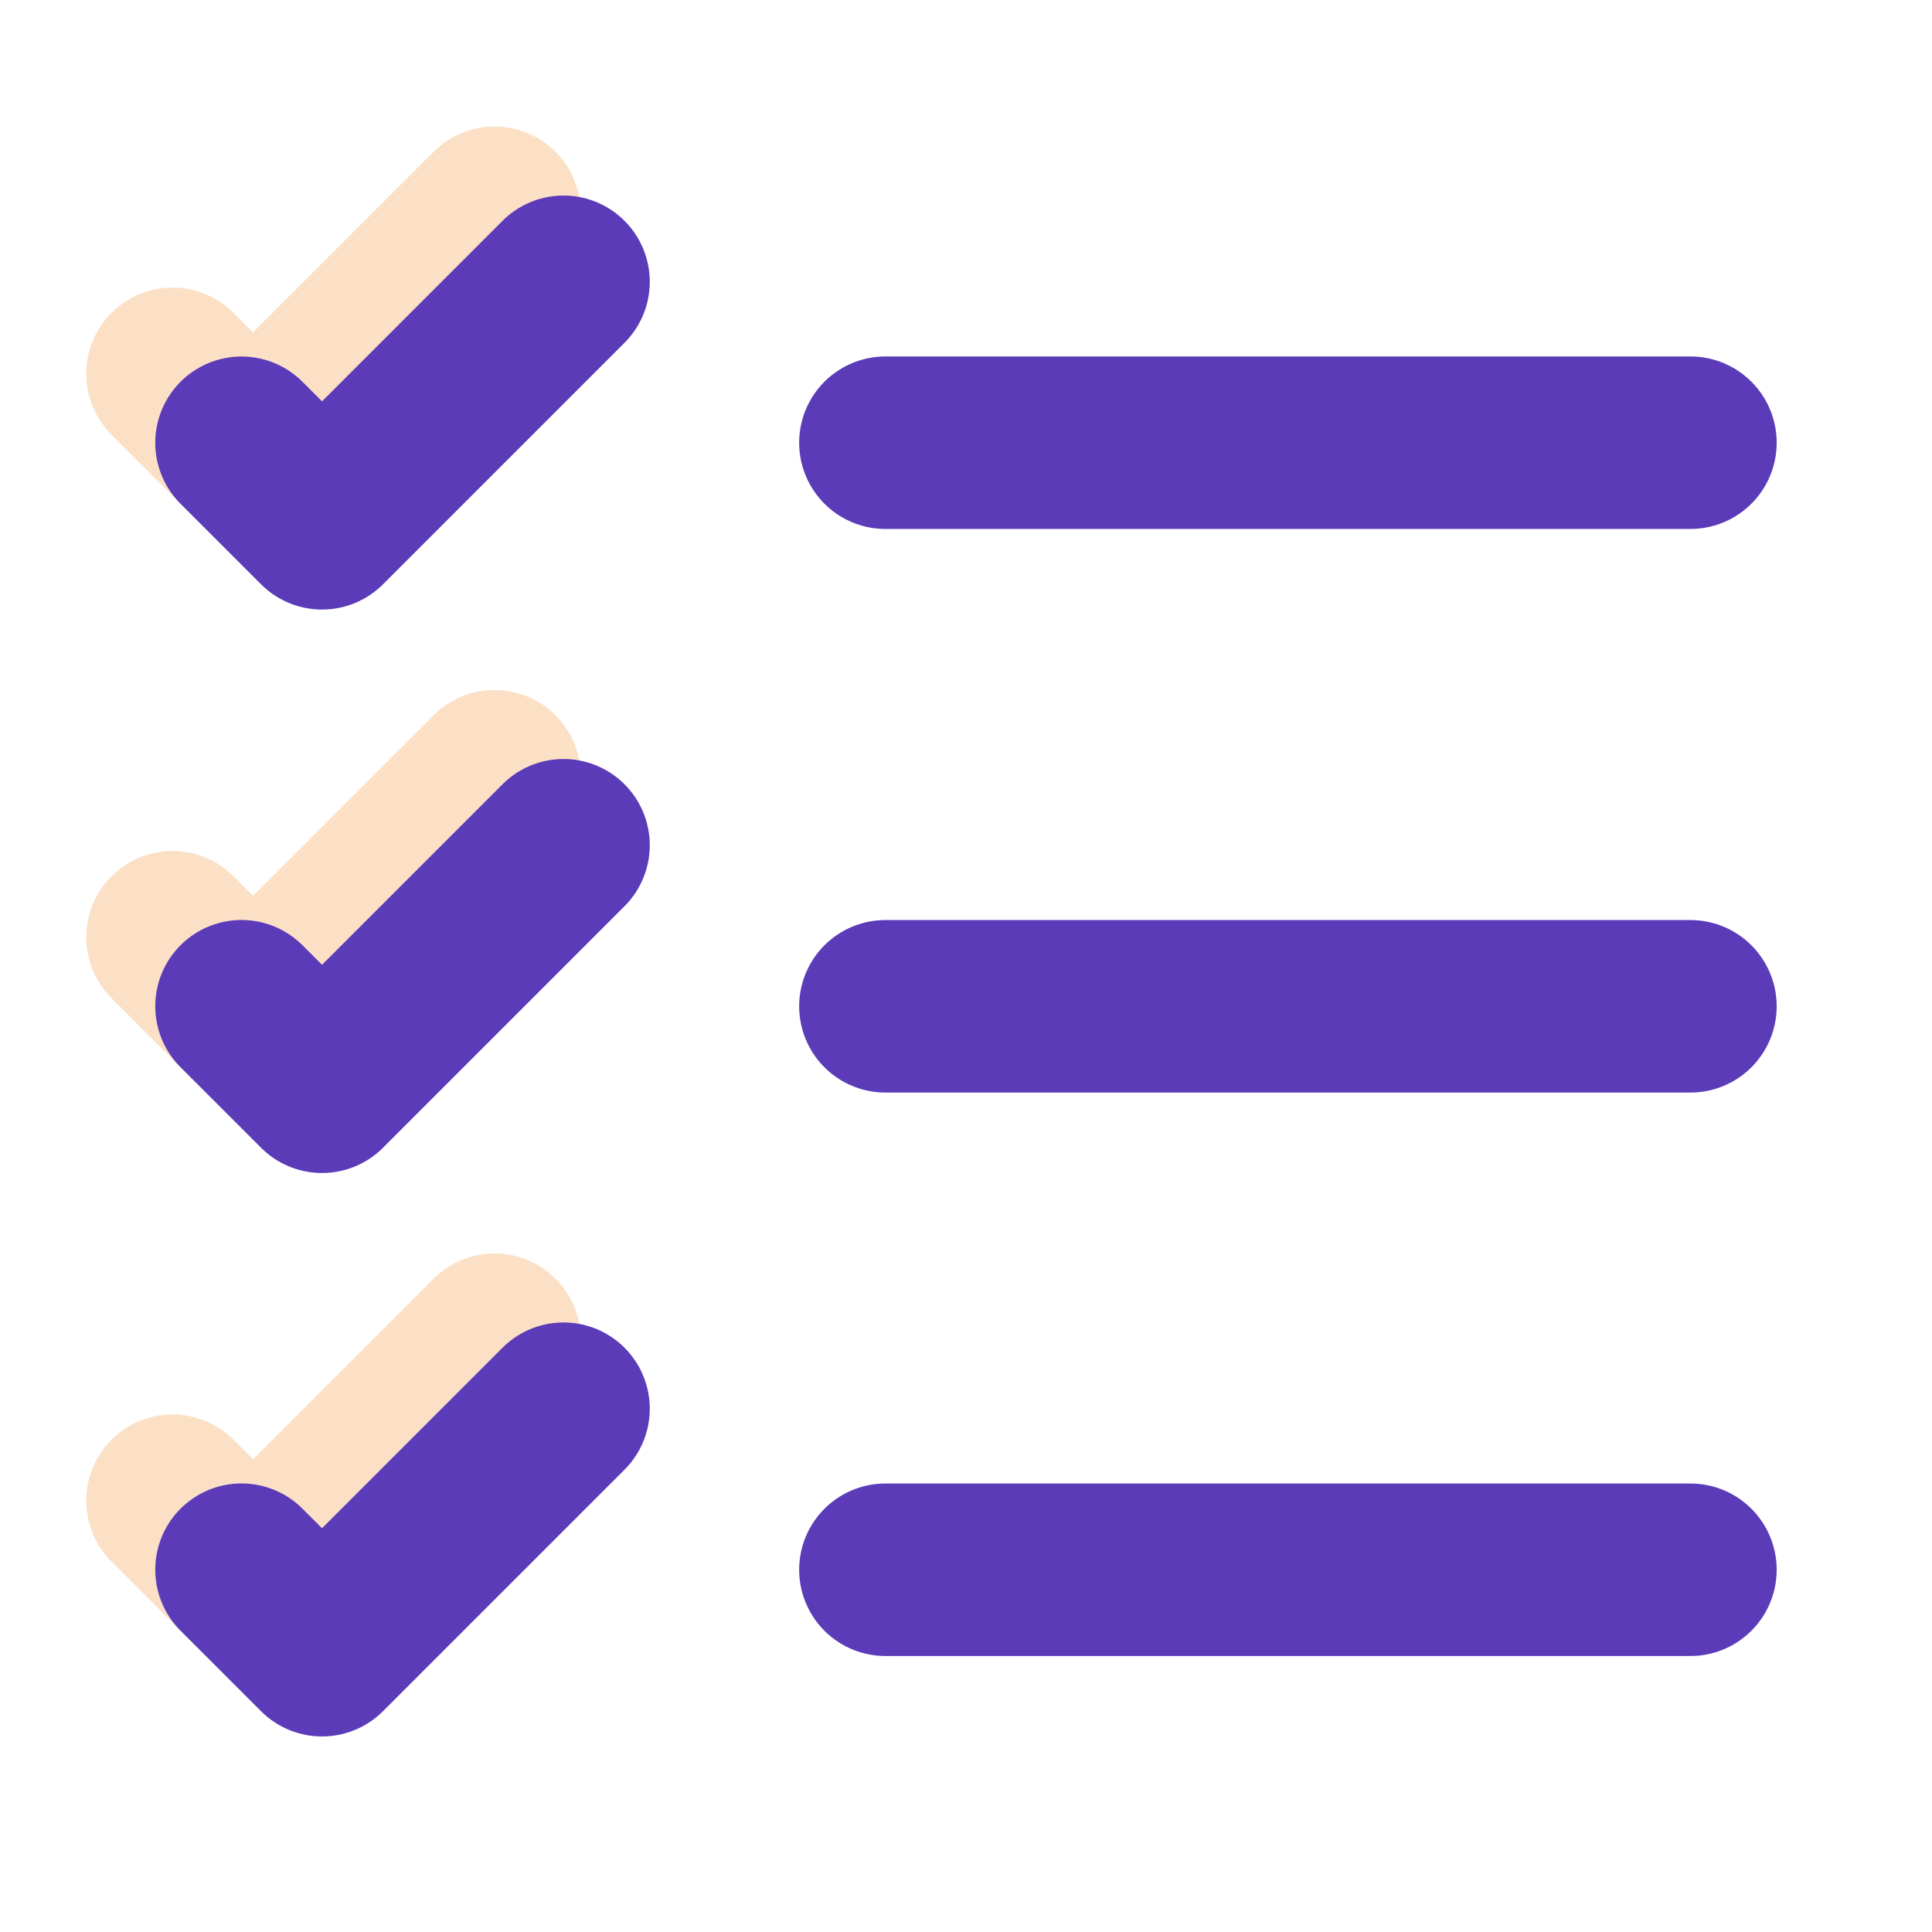
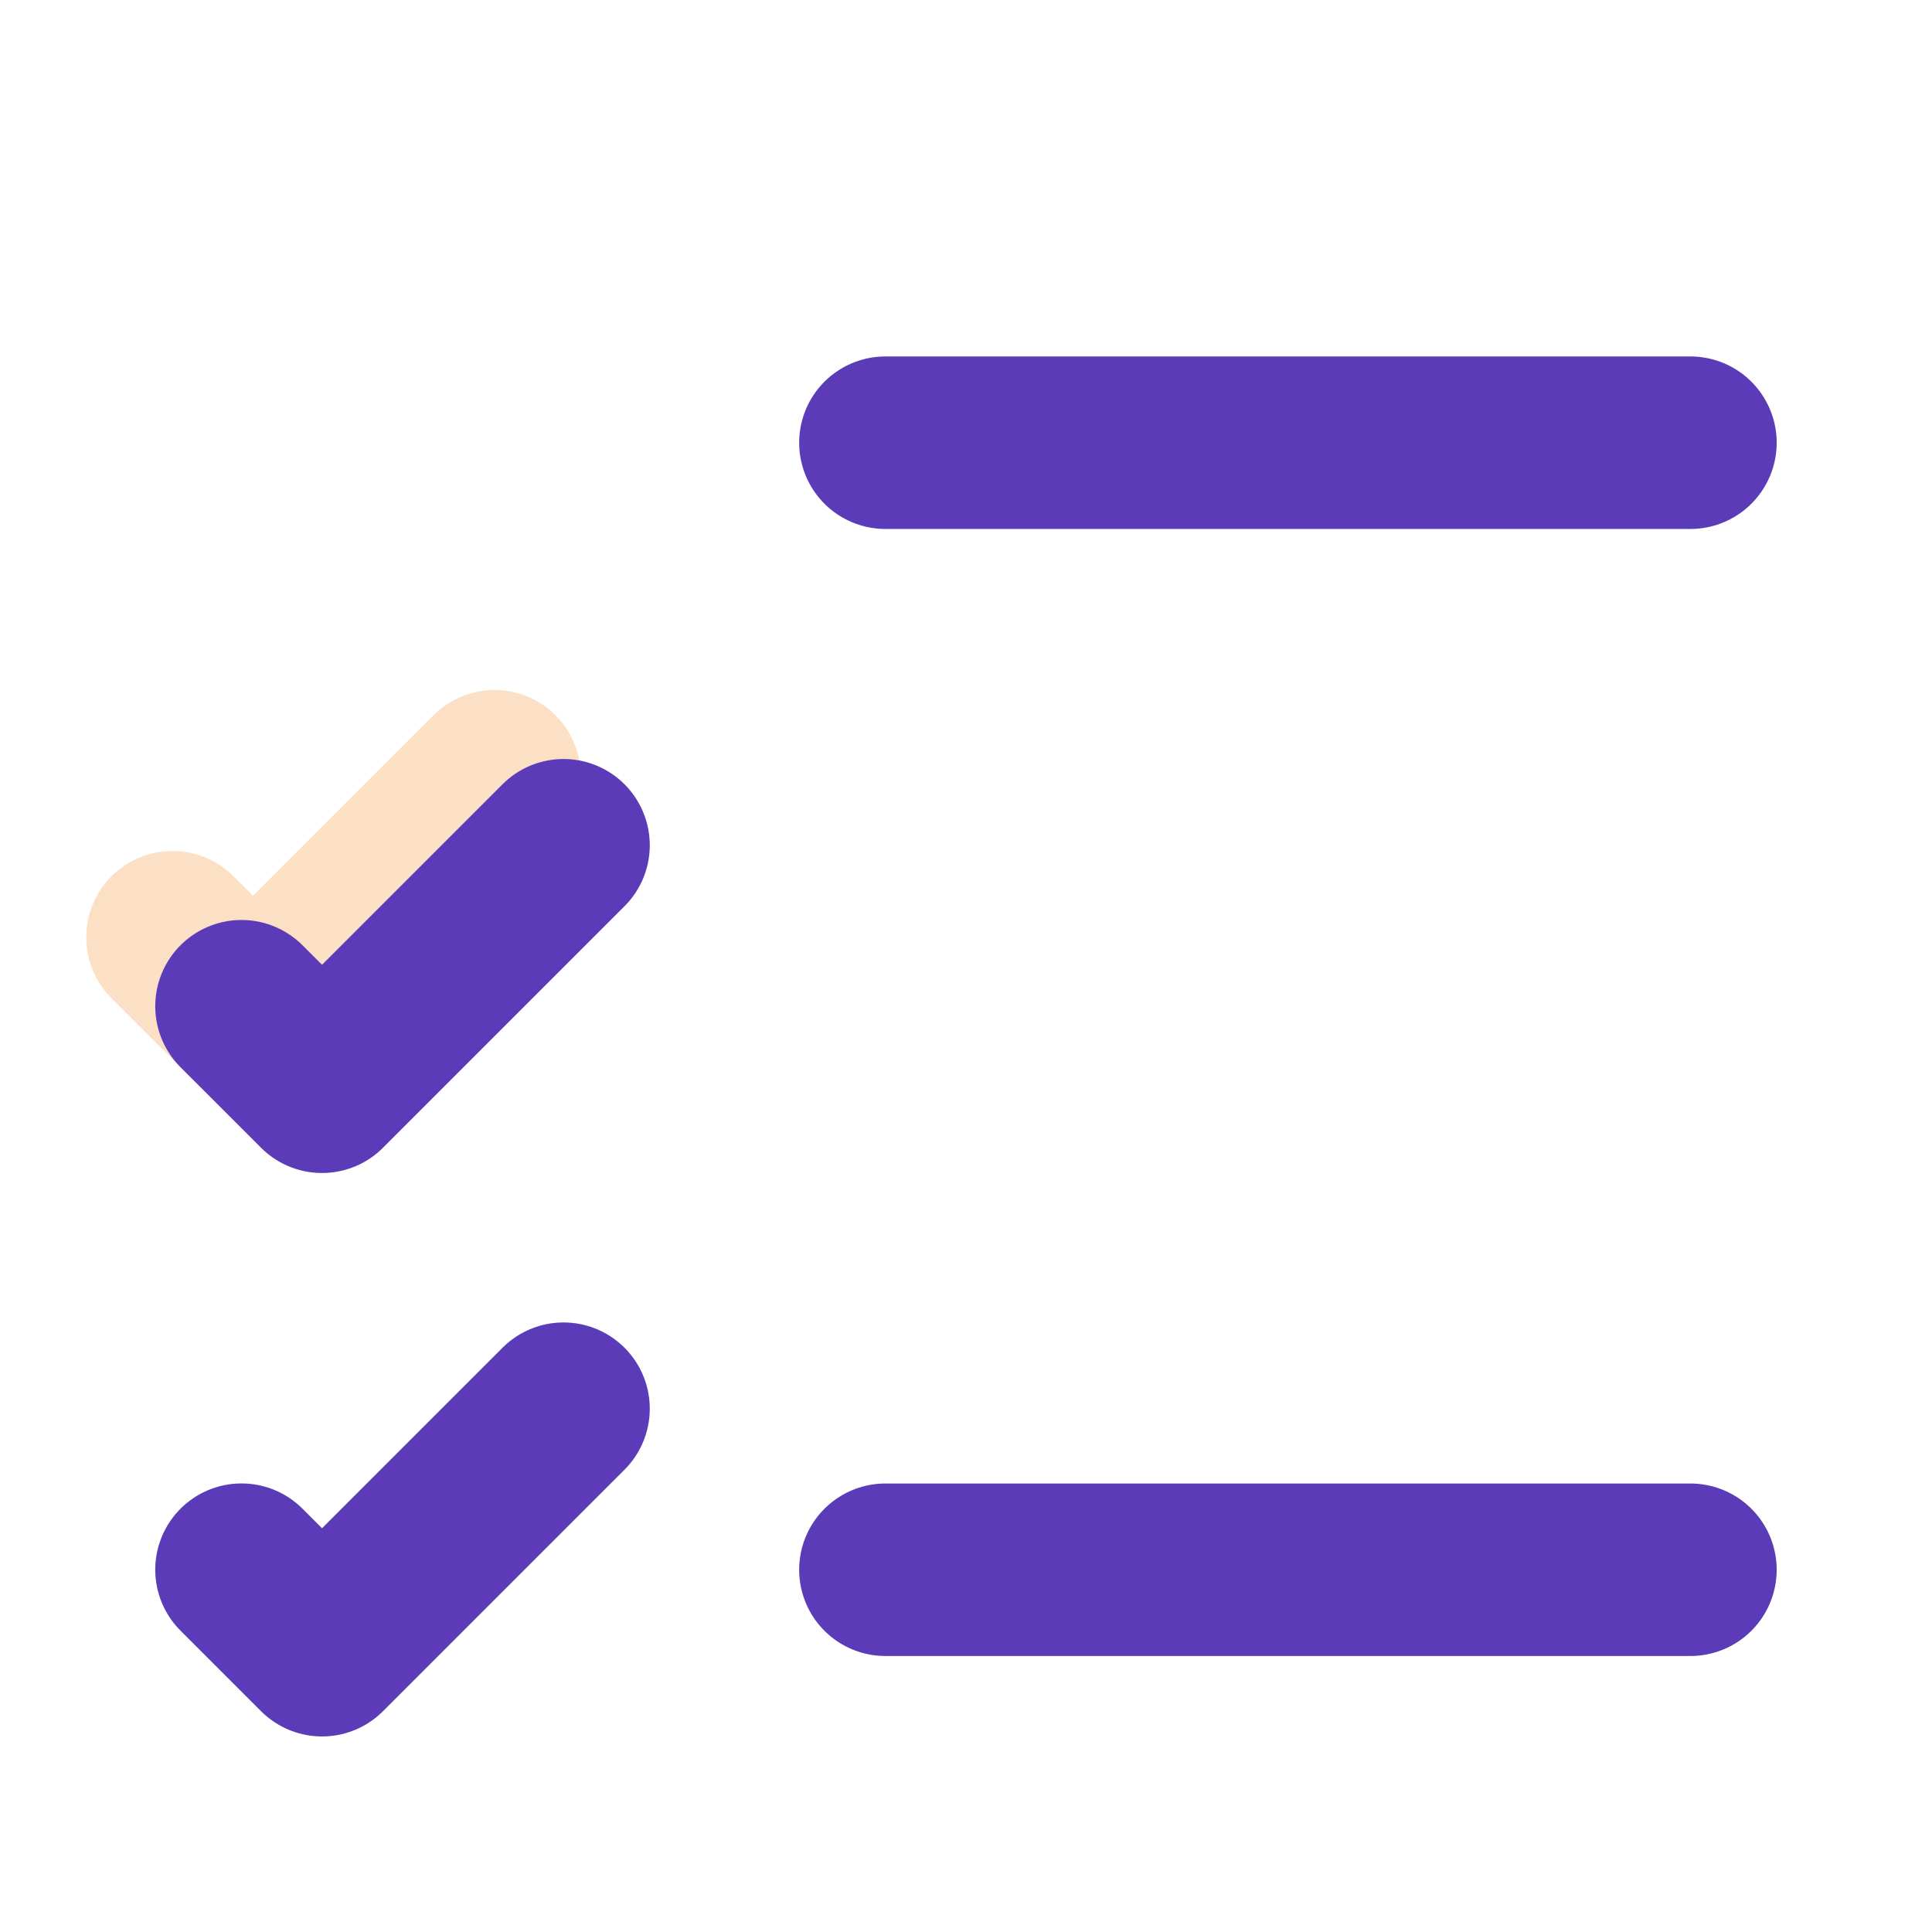
<svg xmlns="http://www.w3.org/2000/svg" width="28" height="28" viewBox="0 0 28 28" fill="none">
-   <path d="M2.5 5.417L3.667 6.584L7.167 3.084" stroke="#FCE0C6" stroke-width="2.5" stroke-linecap="round" stroke-linejoin="round" />
  <path d="M2.5 13.583L3.667 14.75L7.167 11.25" stroke="#FCE0C6" stroke-width="2.5" stroke-linecap="round" stroke-linejoin="round" />
-   <path d="M2.5 21.749L3.667 22.916L7.167 19.416" stroke="#FCE0C6" stroke-width="2.5" stroke-linecap="round" stroke-linejoin="round" />
  <path d="M12.832 22.75H24.499" stroke="#5C3BB9" stroke-width="2.5" stroke-linecap="round" stroke-linejoin="round" />
-   <path d="M12.832 14.584H24.499" stroke="#5C3BB9" stroke-width="2.5" stroke-linecap="round" stroke-linejoin="round" />
  <path d="M12.832 6.416H24.499" stroke="#5C3BB9" stroke-width="2.5" stroke-linecap="round" stroke-linejoin="round" />
-   <path d="M3.5 6.417L4.667 7.584L8.167 4.084" stroke="#5C3BB9" stroke-width="2.5" stroke-linecap="round" stroke-linejoin="round" />
  <path d="M3.5 14.583L4.667 15.75L8.167 12.25" stroke="#5C3BB9" stroke-width="2.5" stroke-linecap="round" stroke-linejoin="round" />
  <path d="M3.5 22.749L4.667 23.916L8.167 20.416" stroke="#5C3BB9" stroke-width="2.5" stroke-linecap="round" stroke-linejoin="round" />
</svg>